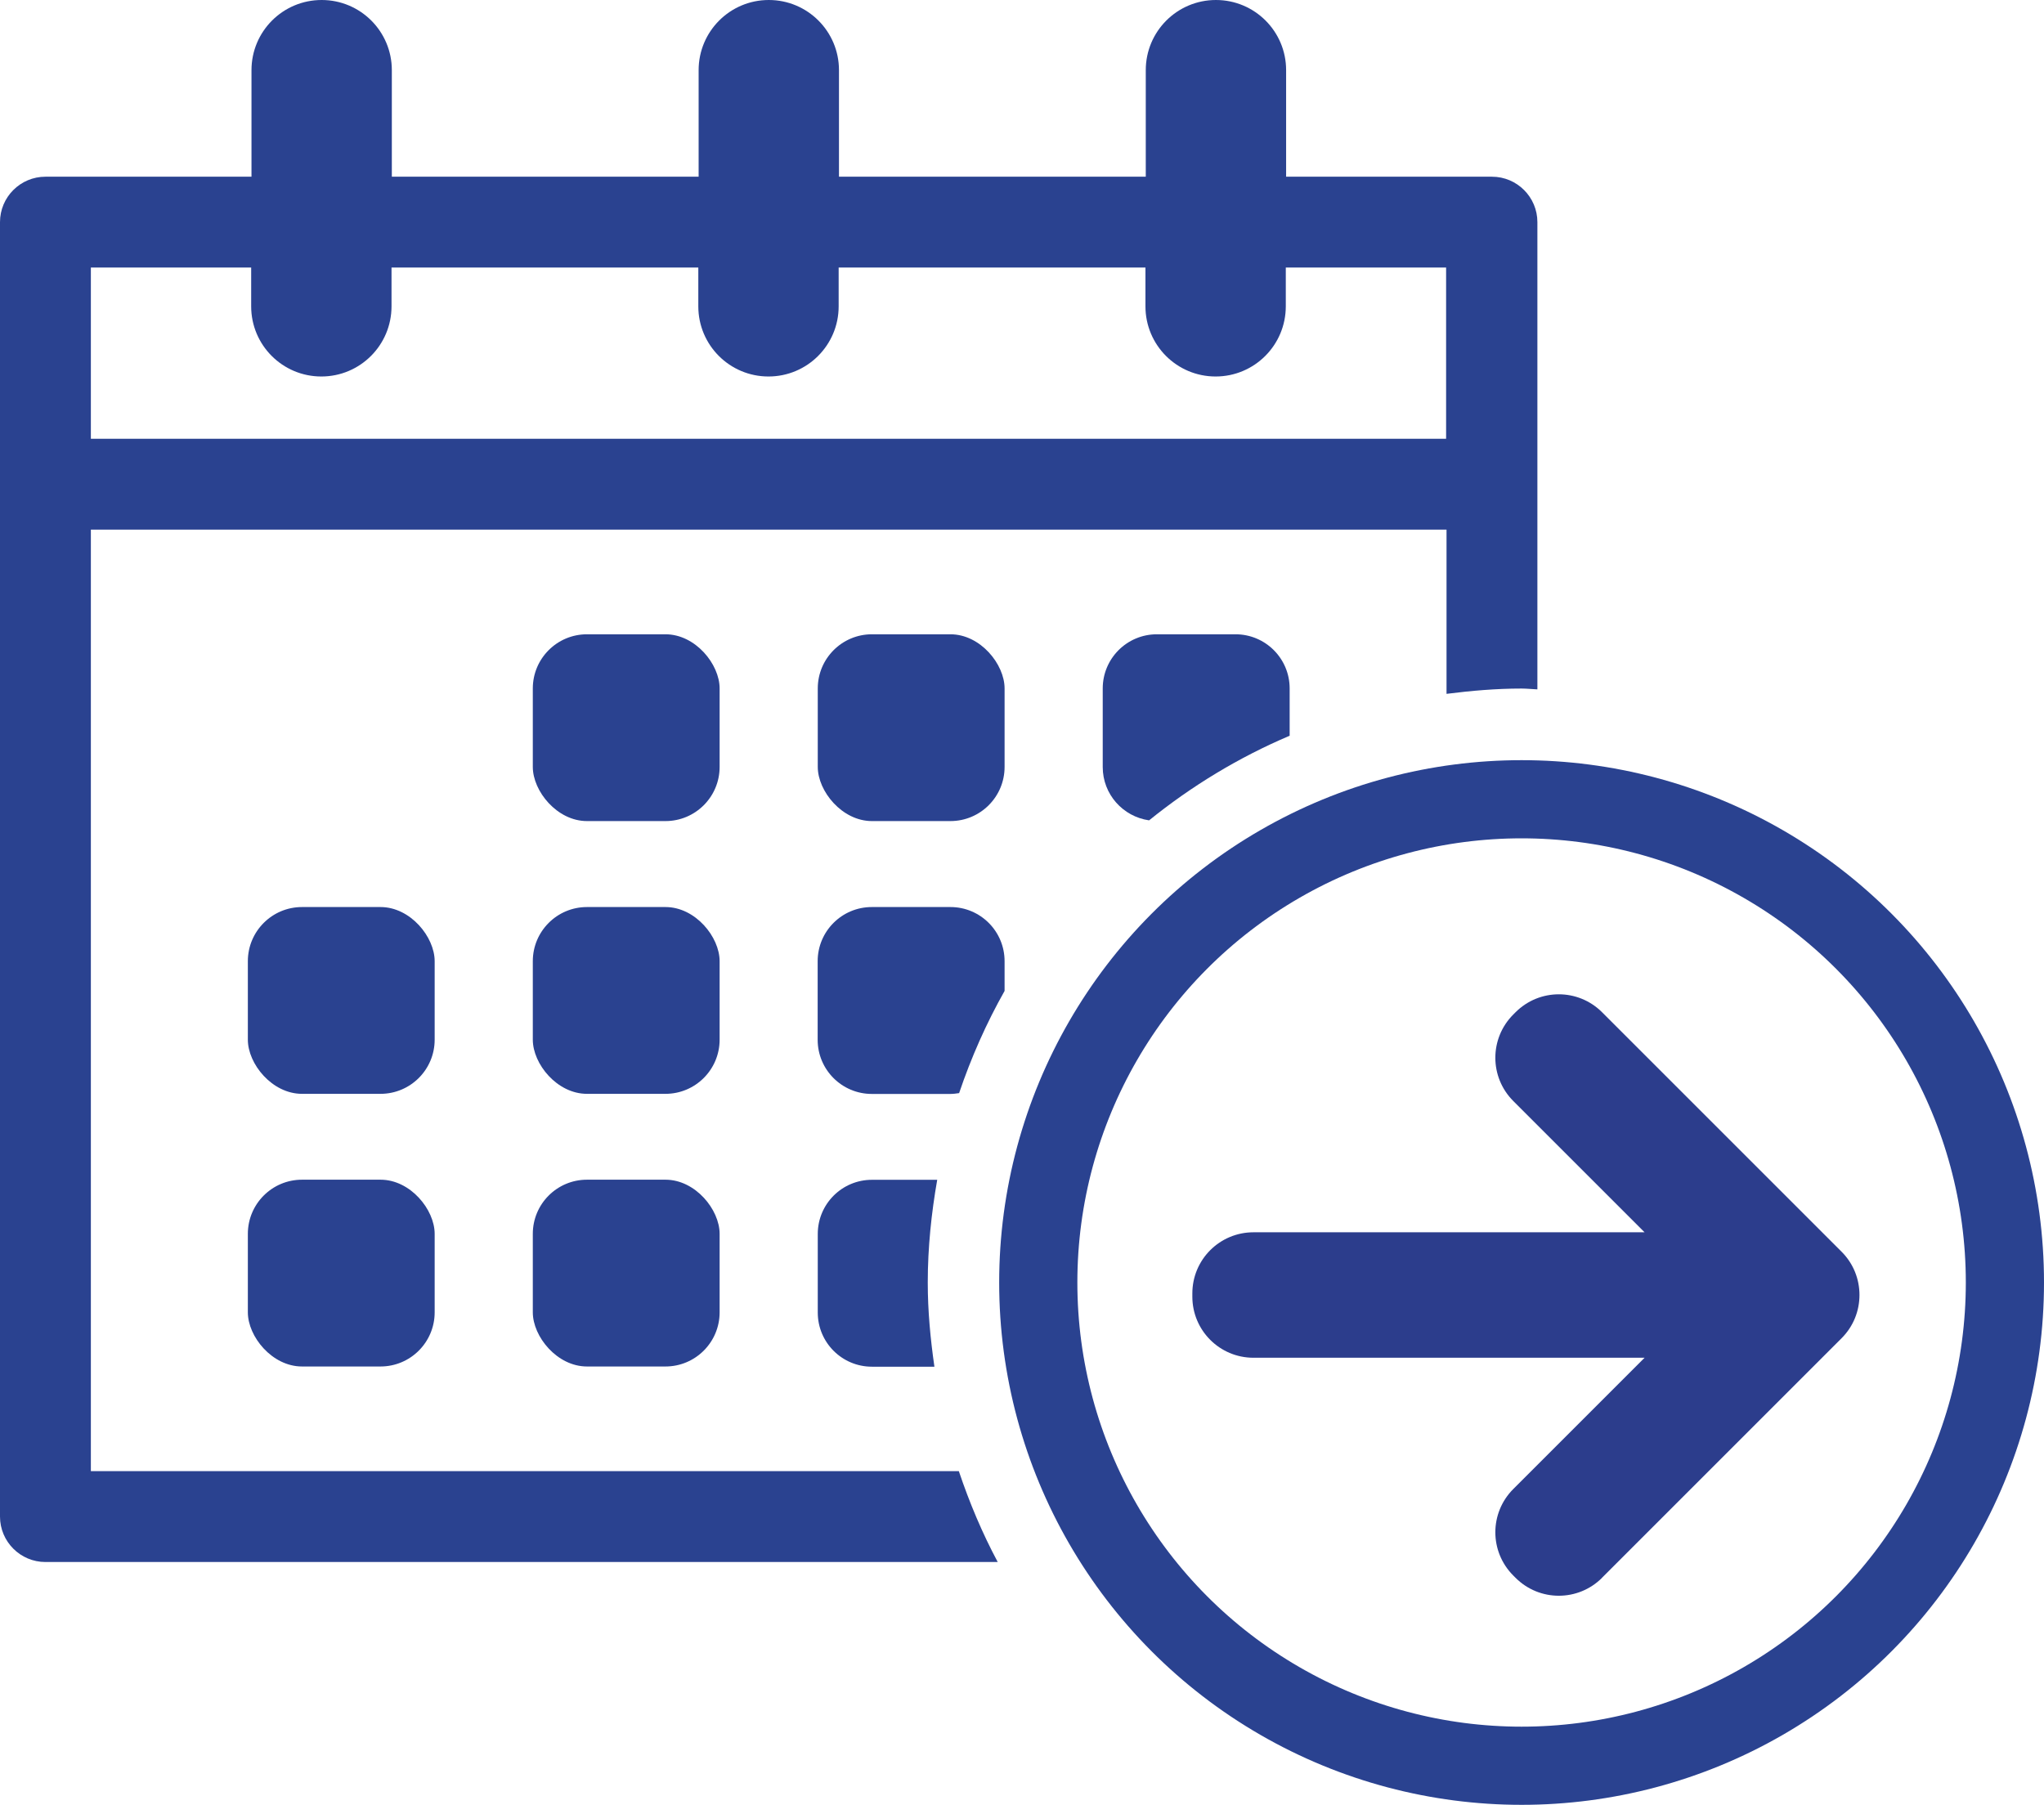
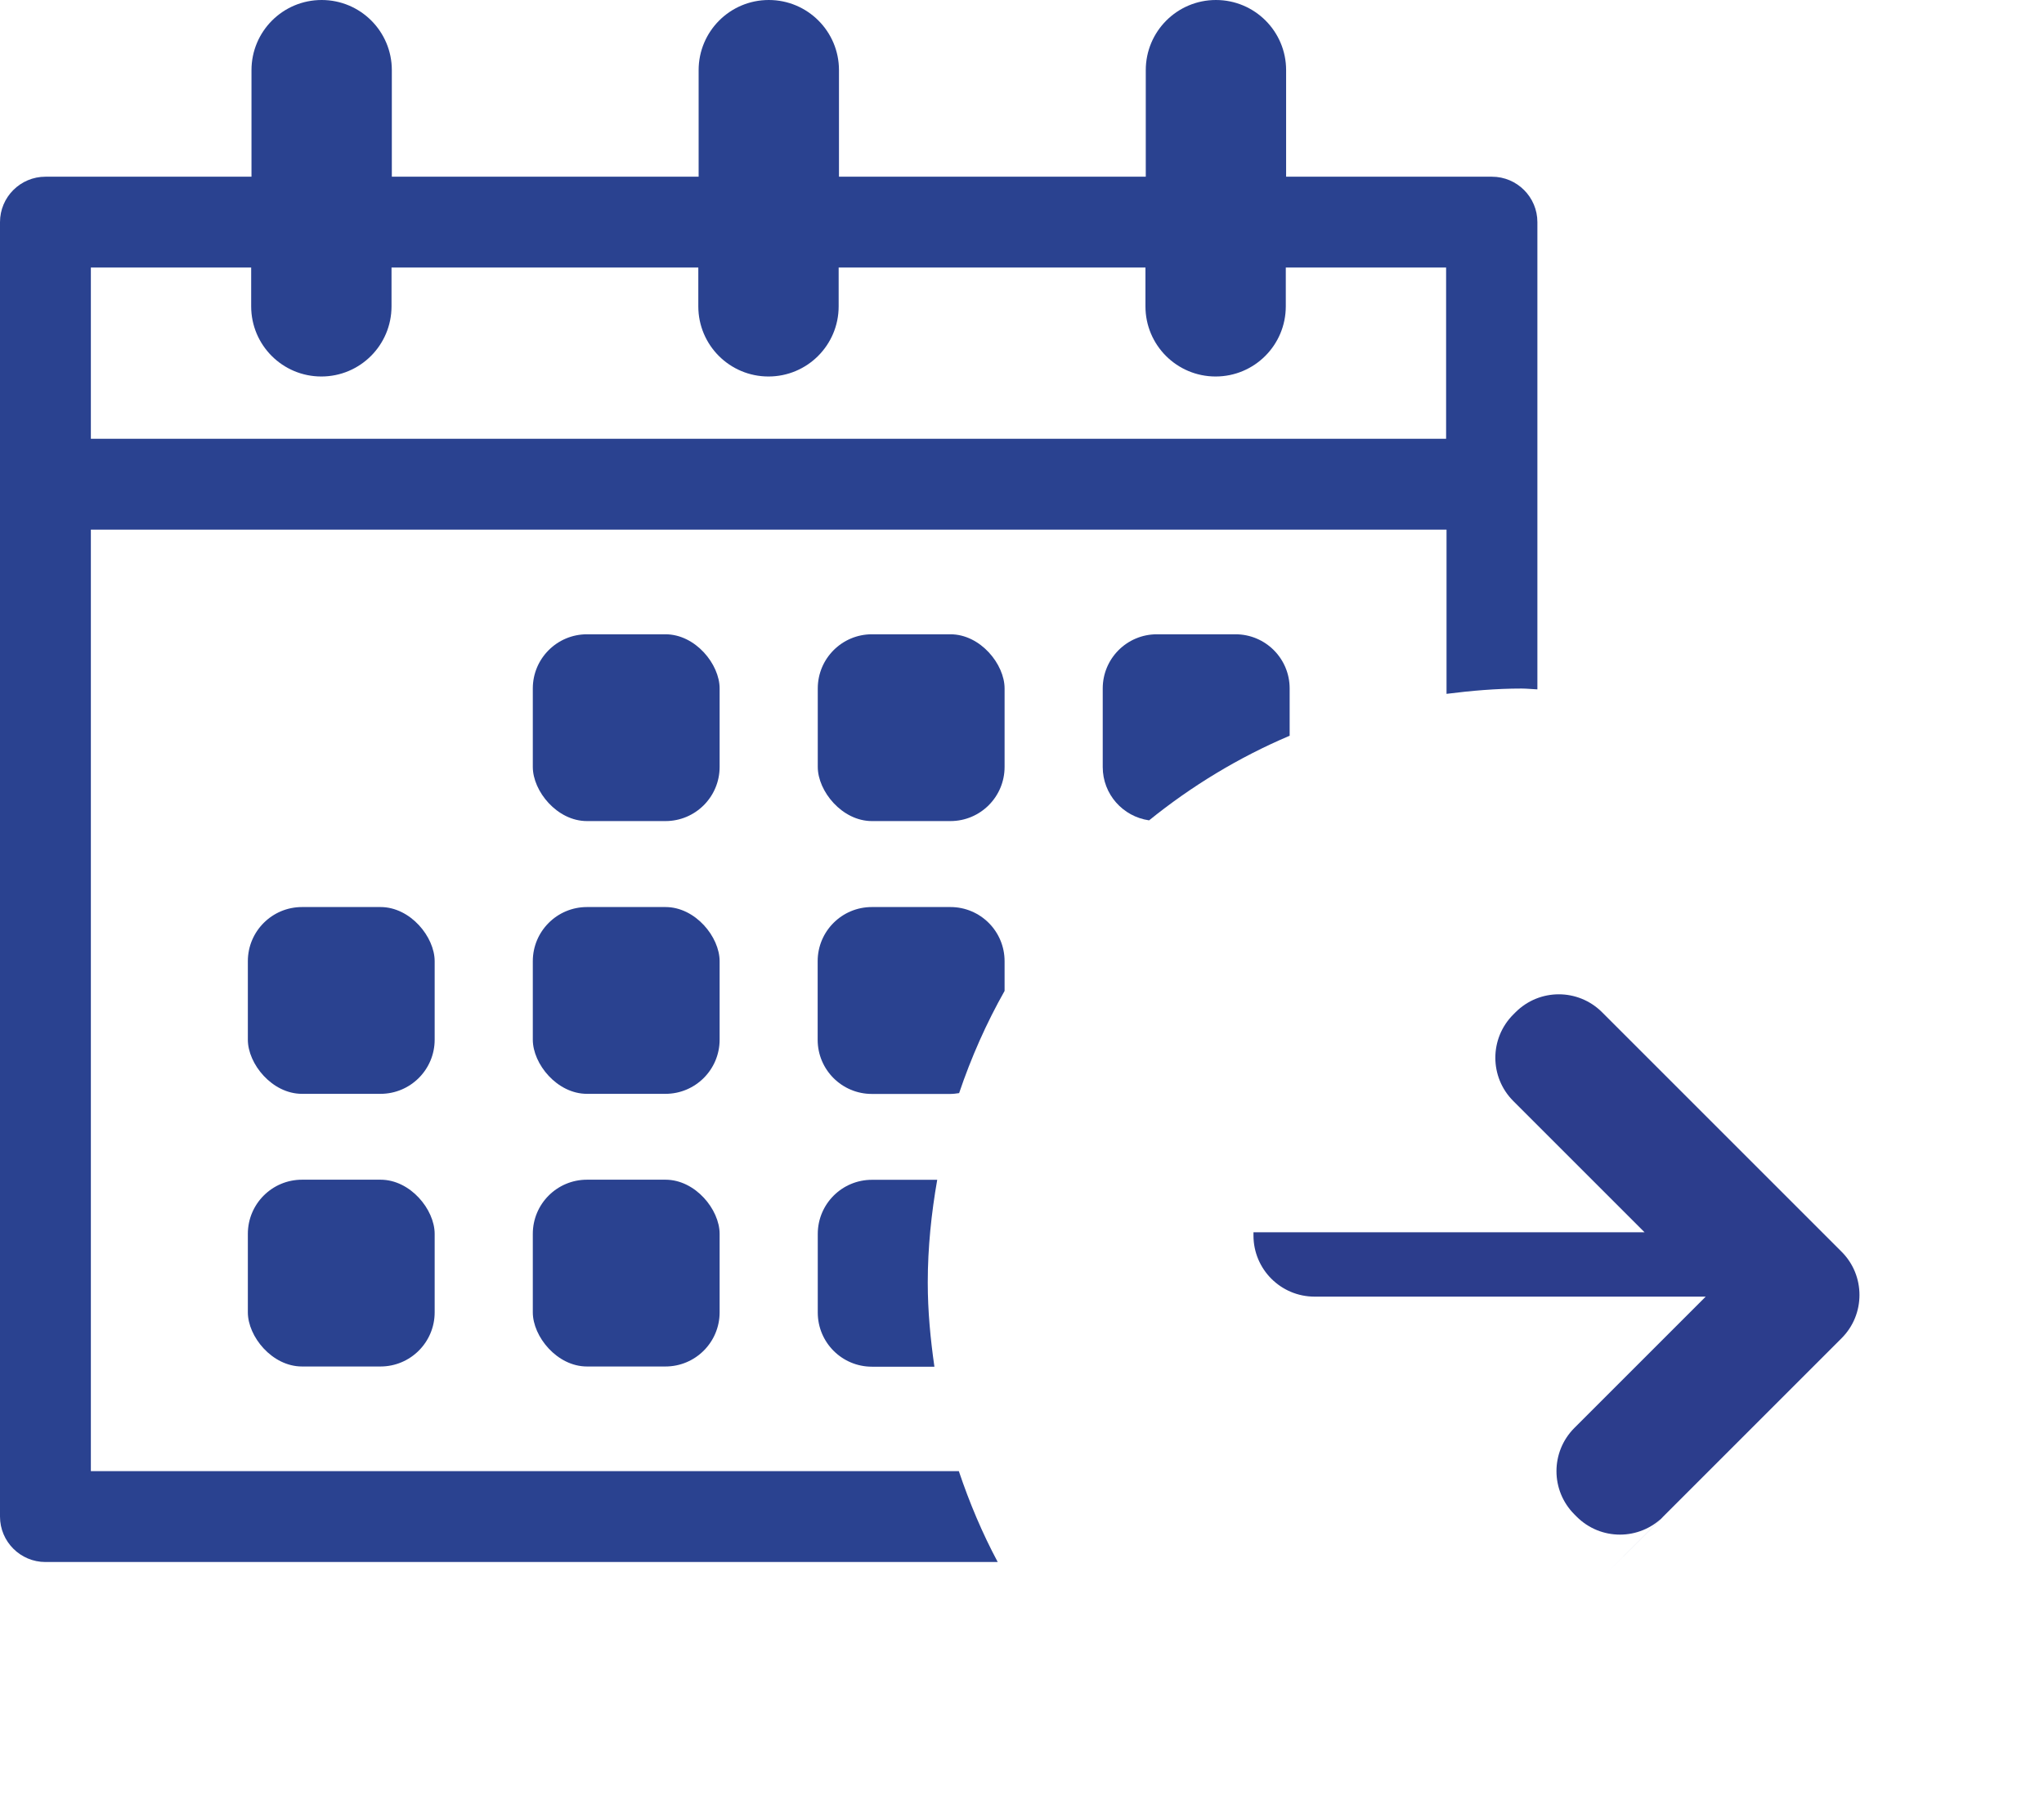
<svg xmlns="http://www.w3.org/2000/svg" id="Ebene_2" viewBox="0 0 19.661 17.363">
  <defs>
    <style>.cls-1{fill:none;stroke:#2a4290;stroke-miterlimit:10;stroke-width:.752px;}.cls-2{fill:#2c3d8c;}.cls-2,.cls-3{stroke-width:0px;}.cls-3{fill:#2a4290;}</style>
  </defs>
  <g id="Ebene_1-2">
    <rect class="cls-3" x="5.125" y="6.102" width="1.797" height="1.797" rx=".521" ry=".521" />
    <rect class="cls-3" x="7.866" y="6.102" width="1.797" height="1.797" rx=".521" ry=".521" />
    <rect class="cls-3" x="2.384" y="8.726" width="1.797" height="1.797" rx=".521" ry=".521" />
    <rect class="cls-3" x="5.125" y="8.726" width="1.797" height="1.797" rx=".521" ry=".521" />
    <rect class="cls-3" x="2.384" y="11.349" width="1.797" height="1.797" rx=".521" ry=".521" />
    <rect class="cls-3" x="5.125" y="11.349" width="1.797" height="1.797" rx=".521" ry=".521" />
    <path class="cls-3" d="M9.223,14.153H.874V5.095h13.04v1.58c.237-.03.477-.051.722-.051.051,0,.101.006.152.008V2.137c0-.241-.196-.437-.437-.437h-1.98V.675c0-.373-.302-.675-.675-.675s-.675.302-.675.675v1.025h-2.951V.675c0-.373-.302-.675-.675-.675s-.675.302-.675.675v1.025h-2.951V.675c0-.373-.302-.675-.675-.675s-.675.302-.675.675v1.025H.437c-.241,0-.437.196-.437.437v12.453c0,.241.196.437.437.437h9.16c-.149-.278-.272-.571-.374-.874ZM.874,2.574h1.542v.373c0,.373.302.675.675.675s.675-.302.675-.675v-.373h2.951v.373c0,.373.302.675.675.675s.675-.302.675-.675v-.373h2.951v.373c0,.373.302.675.675.675s.675-.302.675-.675v-.373h1.542v1.647H.874v-1.647Z" />
-     <circle class="cls-1" cx="14.636" cy="12.338" r="4.649" />
    <path class="cls-3" d="M11.053,7.892c.408-.33.862-.606,1.352-.814v-.455c0-.288-.233-.521-.521-.521h-.756c-.288,0-.521.233-.521.521v.756c0,.262.194.477.446.513Z" />
    <path class="cls-3" d="M9.226,10.515c.116-.343.262-.672.437-.982v-.286c0-.288-.233-.521-.521-.521h-.756c-.288,0-.521.233-.521.521v.756c0,.288.233.521.521.521h.756c.029,0,.056-.004.084-.008Z" />
    <path class="cls-3" d="M8.924,12.338c0-.338.035-.667.091-.988h-.628c-.288,0-.521.233-.521.521v.756c0,.288.233.521.521.521h.601c-.038-.265-.064-.534-.064-.809Z" />
-     <path class="cls-2" d="M15.41,15.178l2.304-2.304c.115-.115.172-.265.172-.416s-.057-.301-.172-.416l-2.304-2.304c-.23-.23-.602-.23-.832,0l-.022.022c-.23.23-.23.602,0,.832l1.263,1.263h-3.762c-.325,0-.588.263-.588.588v.031c0,.325.263.588.588.588h3.762l-1.263,1.263c-.23.23-.23.602,0,.832l.022.022c.23.23.602.23.832,0Z" />
+     <path class="cls-2" d="M15.41,15.178l2.304-2.304c.115-.115.172-.265.172-.416s-.057-.301-.172-.416l-2.304-2.304c-.23-.23-.602-.23-.832,0l-.022.022c-.23.23-.23.602,0,.832l1.263,1.263h-3.762v.031c0,.325.263.588.588.588h3.762l-1.263,1.263c-.23.23-.23.602,0,.832l.022.022c.23.23.602.23.832,0Z" />
  </g>
</svg>